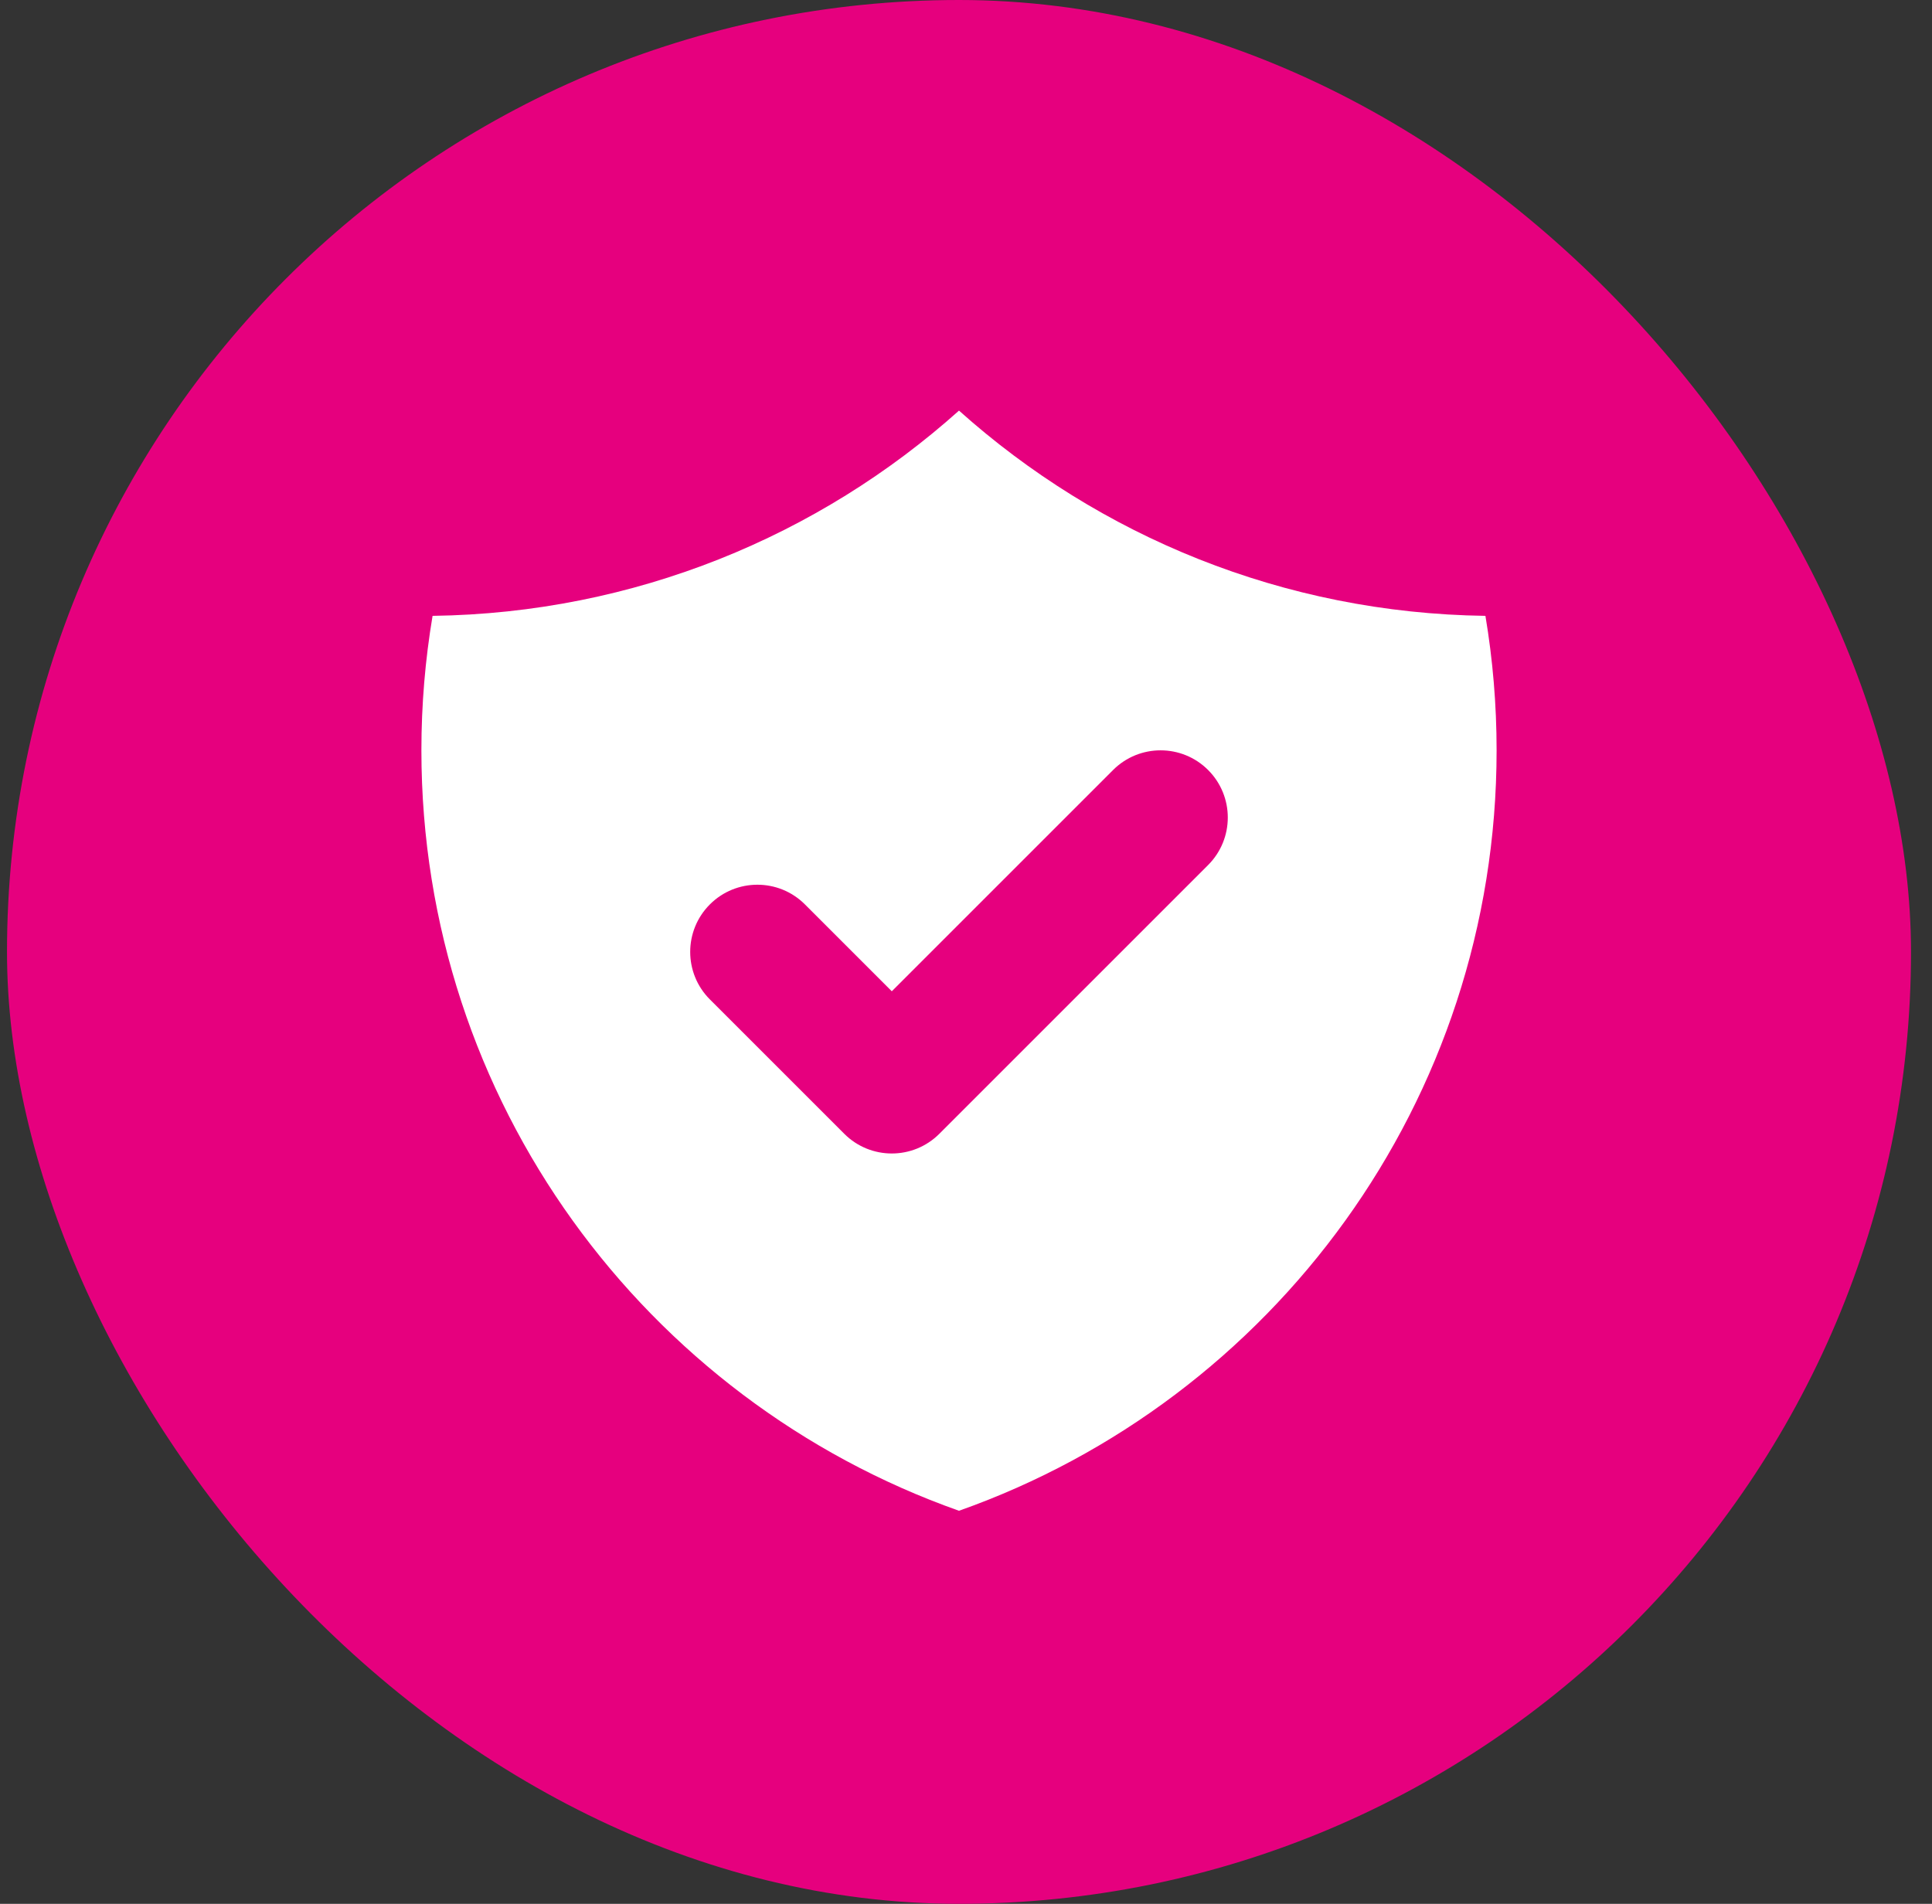
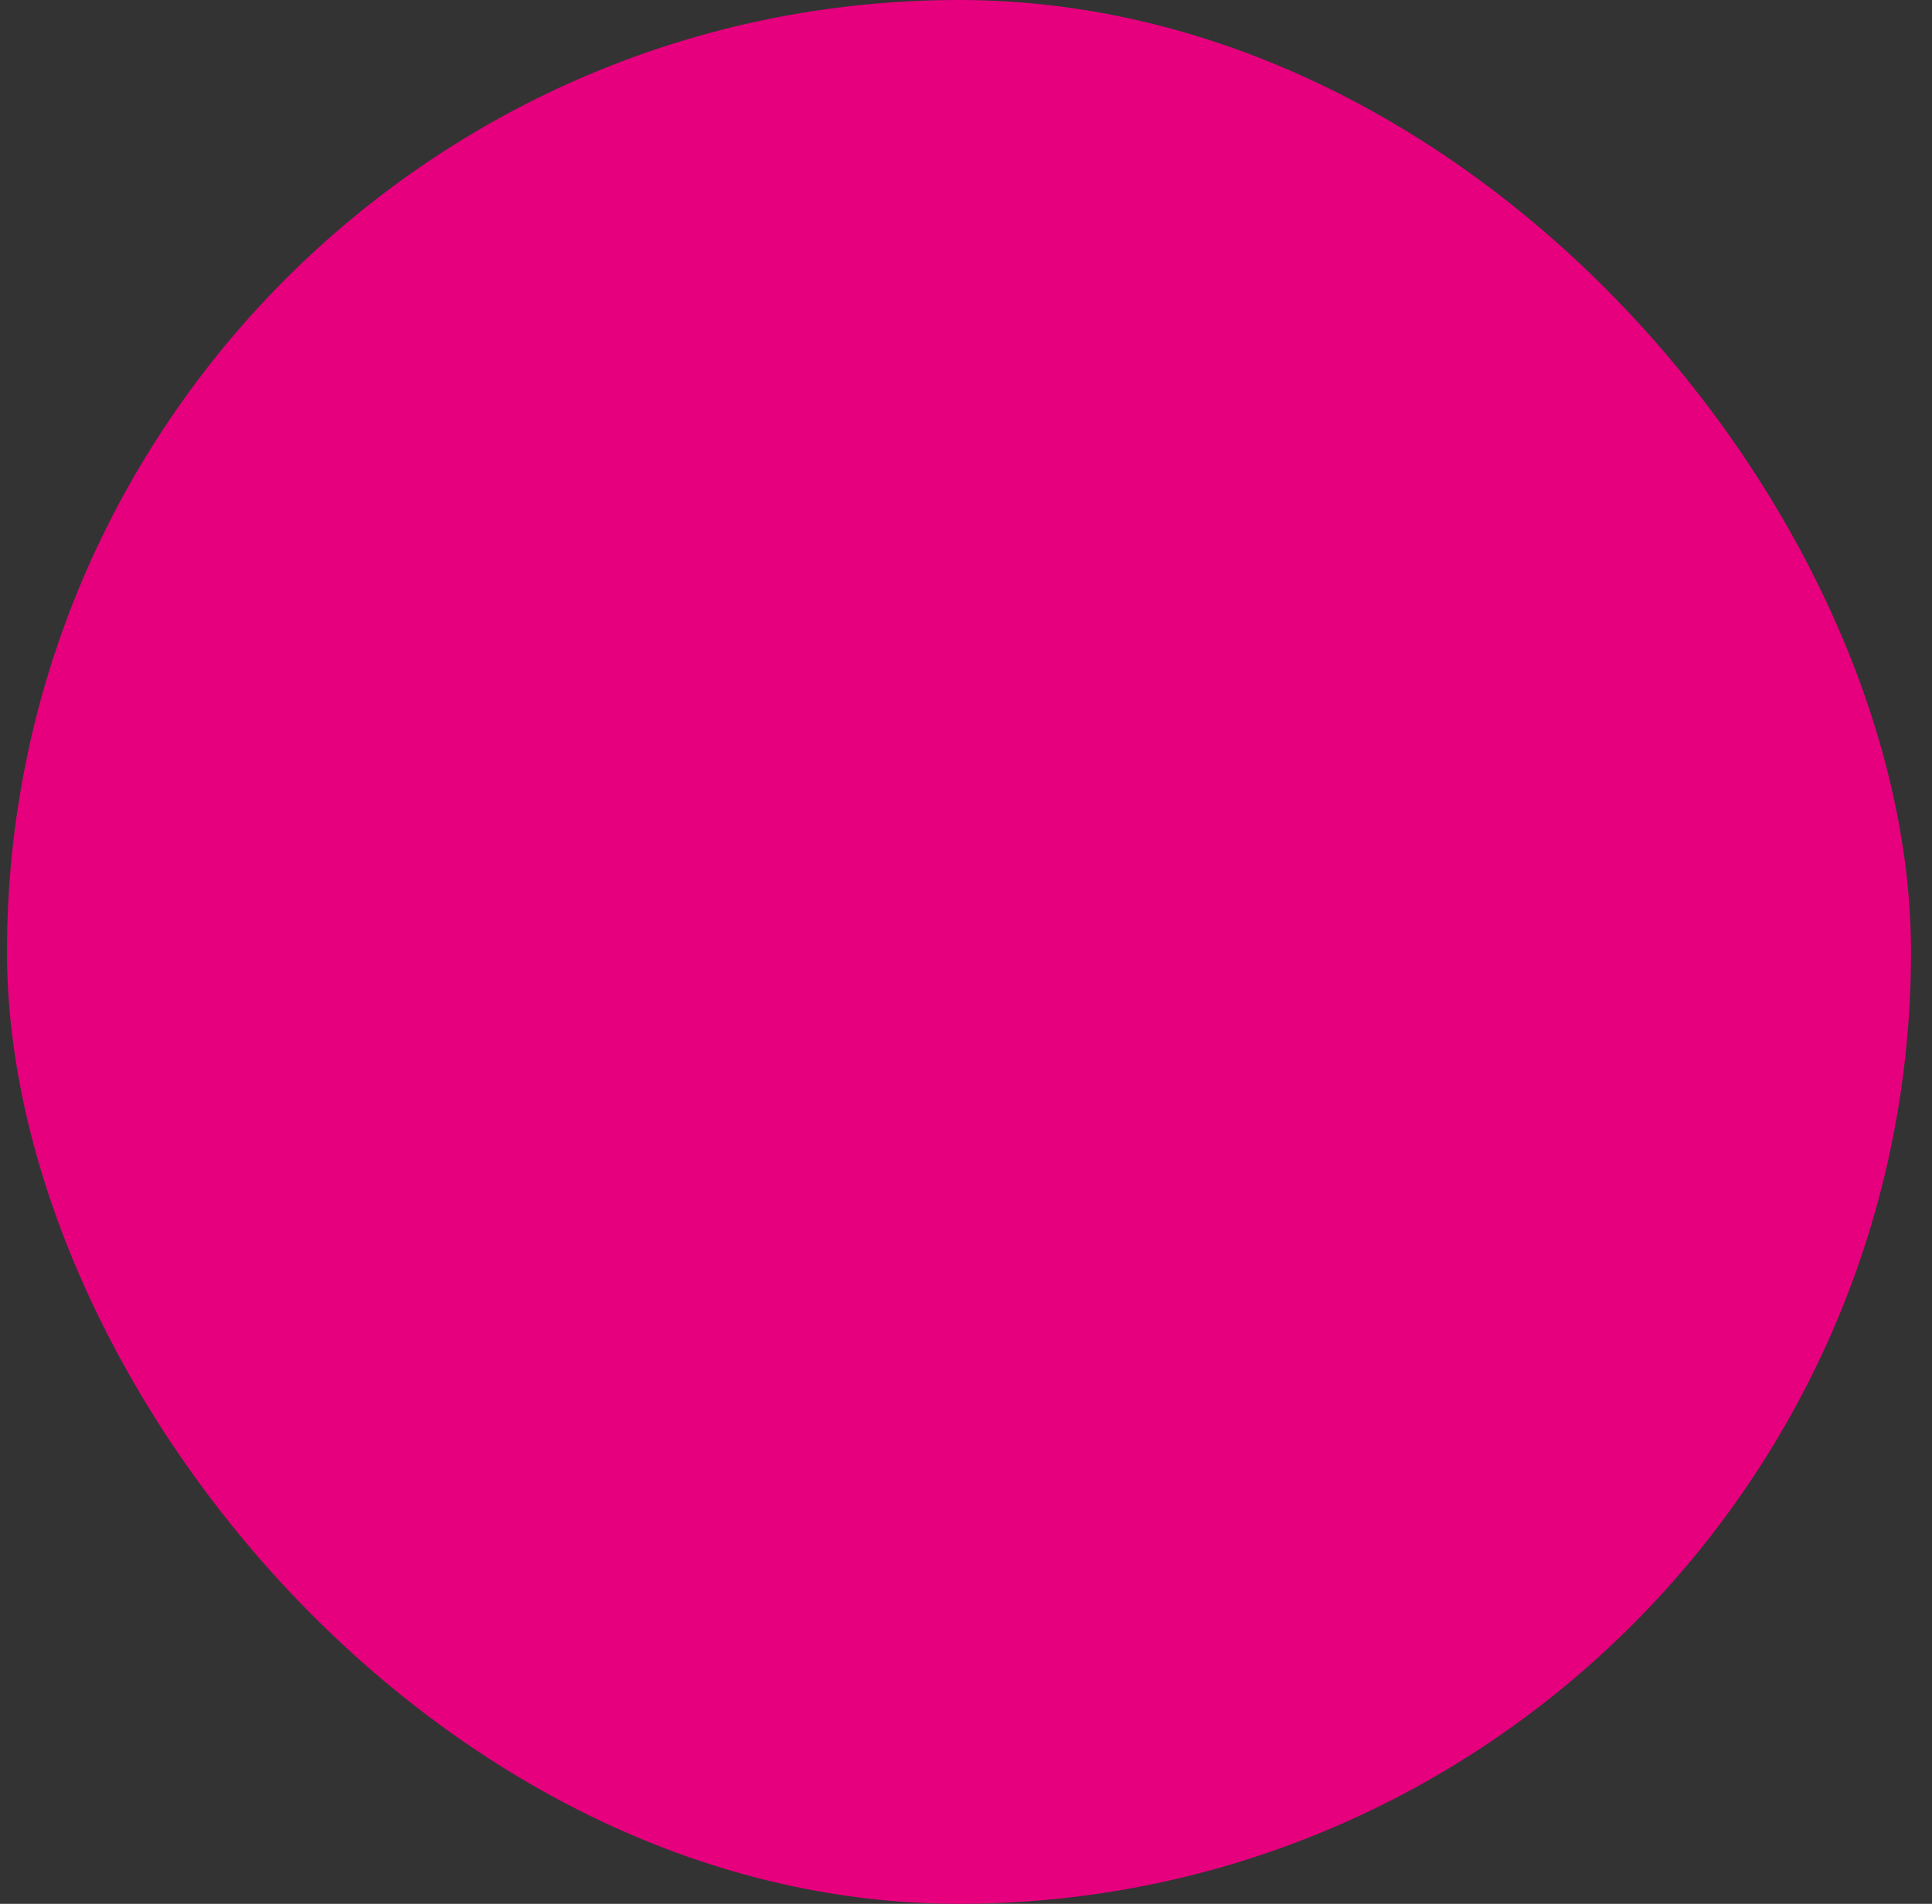
<svg xmlns="http://www.w3.org/2000/svg" width="69" height="68" viewBox="0 0 69 68" fill="none">
  <rect x="0" y="0" width="69" height="68" fill="#333333" stroke="none" />
  <rect x="0.25" width="68" height="68" rx="34" fill="#E6007E" />
-   <path fill-rule="evenodd" clip-rule="evenodd" d="M15.449 21.997C22.669 21.899 29.247 19.145 34.25 14.666C39.253 19.145 45.831 21.899 53.051 21.997C53.313 23.559 53.45 25.163 53.45 26.8C53.45 39.34 45.436 50.007 34.25 53.961C23.064 50.007 15.05 39.34 15.05 26.8C15.05 25.163 15.187 23.559 15.449 21.997ZM43.147 30.897C44.084 29.96 44.084 28.44 43.147 27.503C42.21 26.566 40.69 26.566 39.753 27.503L31.85 35.406L28.747 32.303C27.81 31.366 26.29 31.366 25.353 32.303C24.416 33.24 24.416 34.76 25.353 35.697L30.153 40.497C31.09 41.434 32.61 41.434 33.547 40.497L43.147 30.897Z" fill="white" />
</svg>